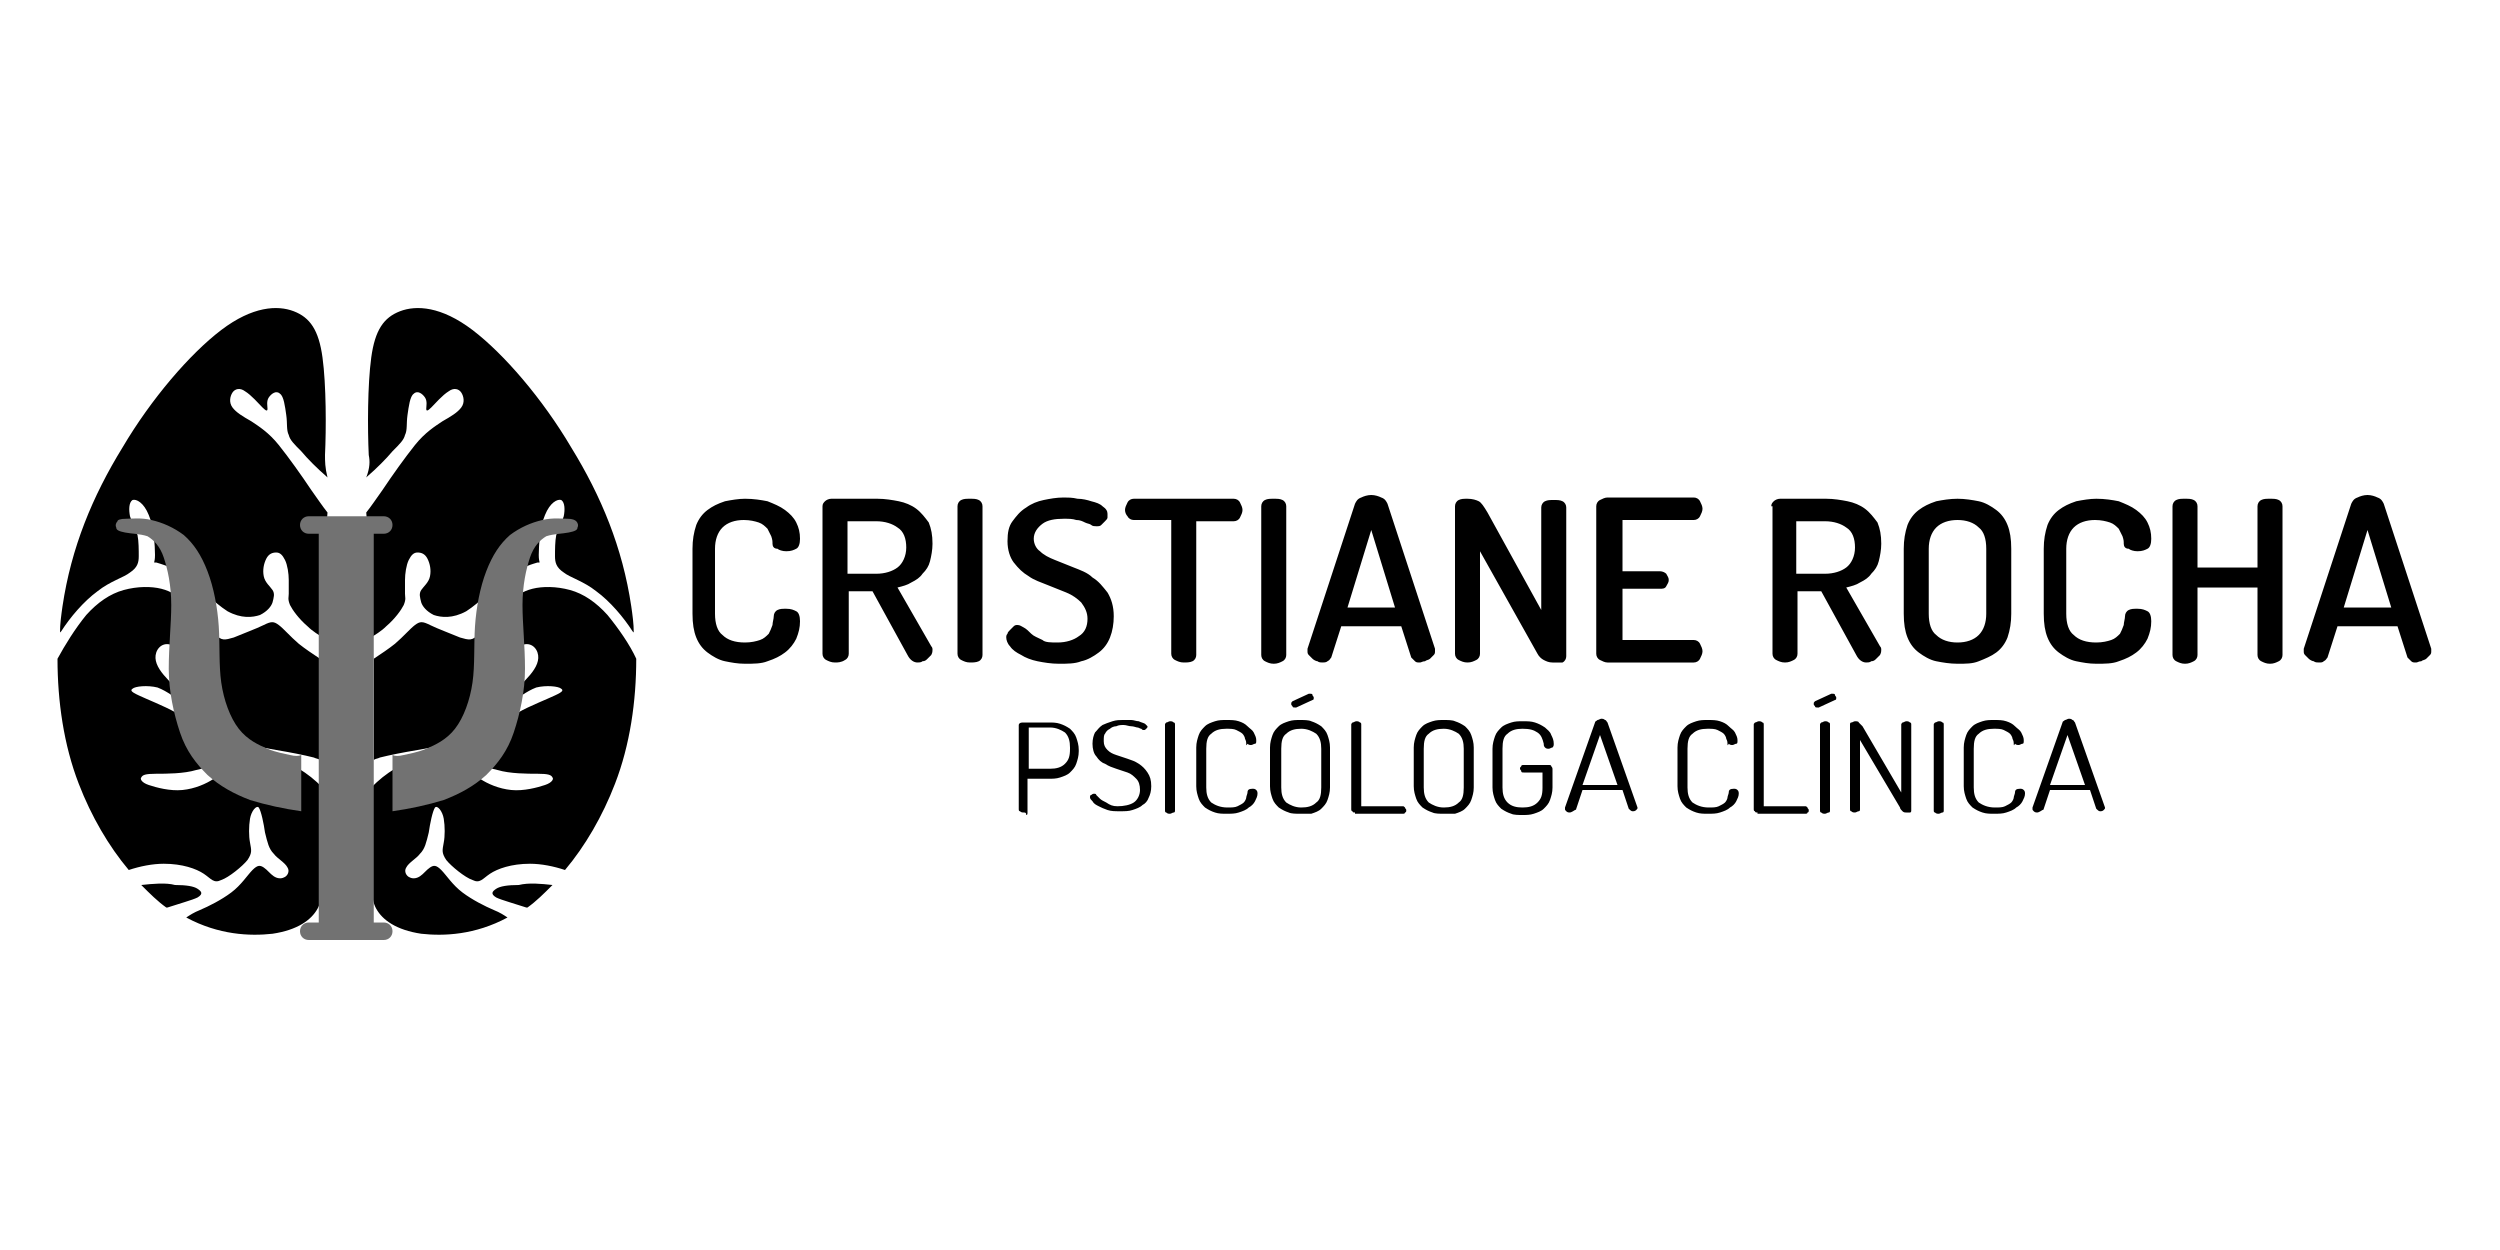
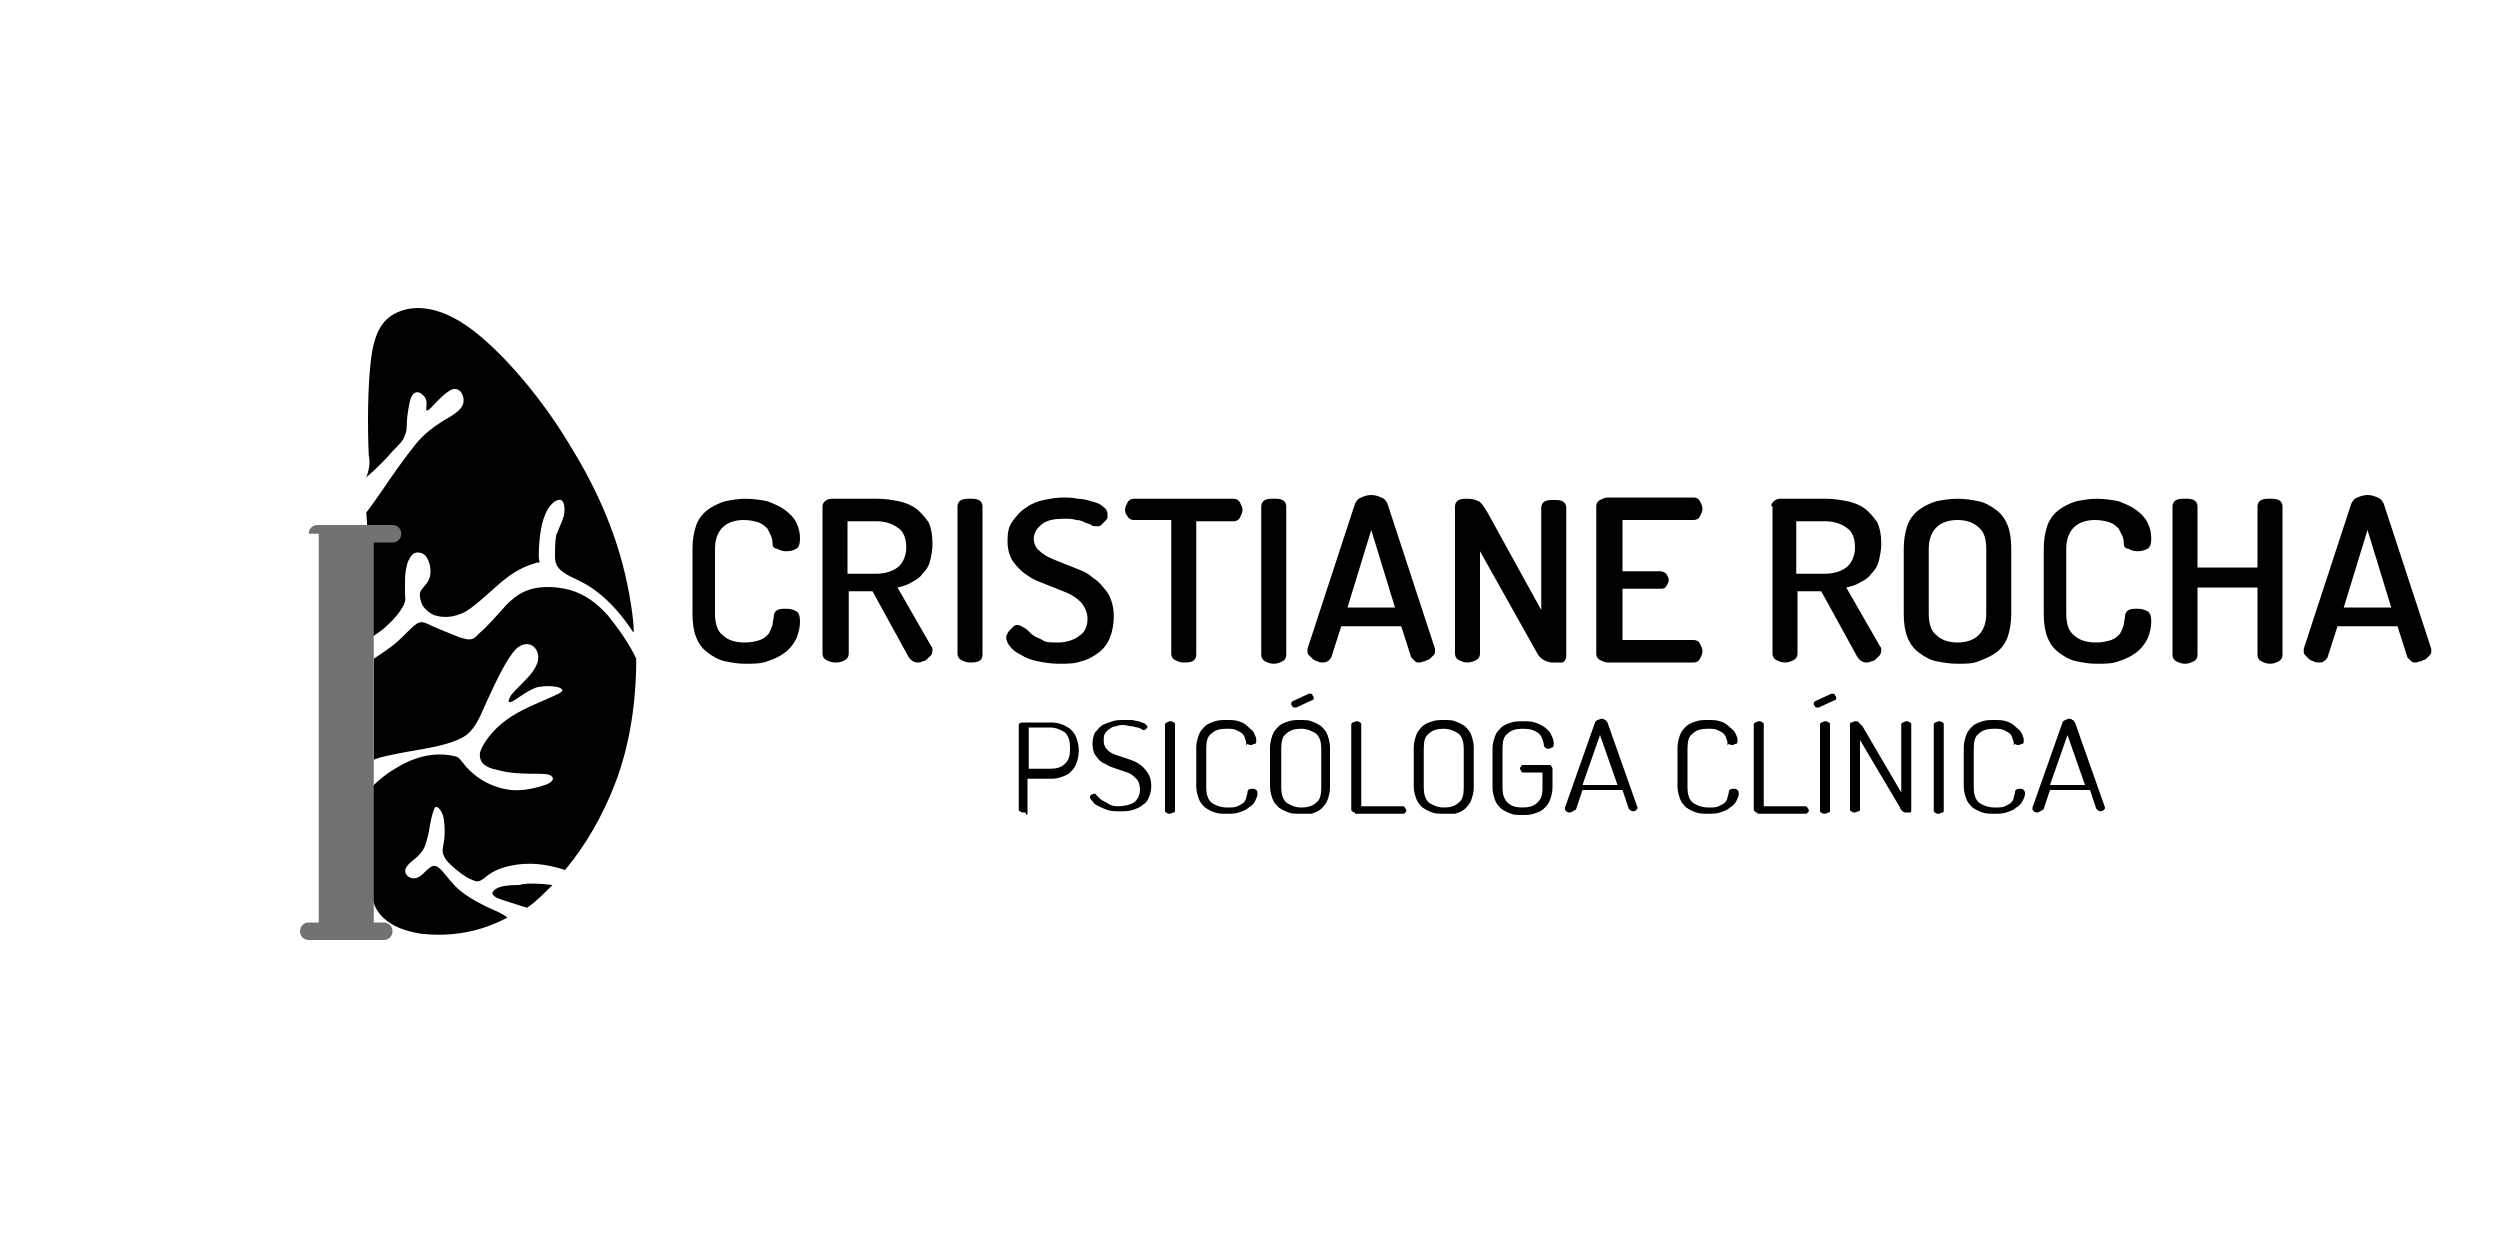
<svg xmlns="http://www.w3.org/2000/svg" version="1.1" id="Camada_1" x="0px" y="0px" viewBox="0 0 200 100" style="enable-background:new 0 0 200 100;" xml:space="preserve">
  <style type="text/css">
	.st0{fill-rule:evenodd;clip-rule:evenodd;}
	.st1{fill-rule:evenodd;clip-rule:evenodd;fill:#727272;}
</style>
-   <path class="st0" d="M11.3,70.8c0.7,0.7,1.3,1.3,2,1.8l0.1,0c0.9-0.3,2-0.6,2.4-0.8c0.5-0.3,0.3-0.5,0-0.7c-0.3-0.2-0.9-0.3-1.8-0.3  C13.3,70.6,12.2,70.7,11.3,70.8 M4.6,52.7c0,3.4,0.5,6.9,1.7,10c1,2.6,2.4,5,4,6.9c0.9-0.3,1.9-0.5,2.8-0.5c1.5,0,2.6,0.4,3.2,0.8  c0.6,0.4,0.8,0.8,1.4,0.5c0.6-0.2,1.7-1.1,2.1-1.6c0.4-0.6,0.3-0.8,0.2-1.4c-0.1-0.5-0.1-1.3,0-1.9c0.1-0.6,0.5-1.1,0.7-0.9  c0.2,0.3,0.4,1.3,0.5,2c0.2,0.8,0.3,1.3,0.7,1.7c0.3,0.4,0.9,0.7,1.1,1.1c0.2,0.3,0,0.7-0.3,0.8c-0.2,0.1-0.5,0.1-0.8-0.1  c-0.3-0.2-0.5-0.5-0.8-0.7c-0.3-0.2-0.5-0.2-0.9,0.2c-0.4,0.4-0.9,1.2-1.7,1.8c-0.8,0.6-1.8,1.1-2.5,1.4c-0.5,0.2-0.8,0.4-1.1,0.6  c2.6,1.4,5.1,1.5,6.9,1.3c2-0.3,3.1-1.1,3.6-2c0.5-0.9,0.4-2,0.4-7.4c0-0.7,0-1.5,0-2.3c-0.6-0.6-1.2-1.1-1.9-1.5  c-1.1-0.7-2.1-1-2.9-1.1c-0.8-0.1-1.5,0-1.9,0.1c-0.4,0.1-0.4,0.3-0.7,0.6c-0.2,0.3-0.7,0.8-1.3,1.2c-0.6,0.4-1.5,0.8-2.5,0.9  c-1,0.1-2.1-0.2-2.7-0.4c-0.6-0.2-0.7-0.5-0.6-0.6c0.1-0.2,0.3-0.3,1.2-0.3c0.8,0,2.2,0,3.2-0.3c1-0.2,1.5-0.6,1.4-1.4  c-0.2-0.7-1-1.8-2.1-2.6c-1.1-0.8-2.4-1.3-3.3-1.7c-0.9-0.4-1.4-0.6-1.1-0.8c0.2-0.2,1.2-0.3,2-0.1c0.8,0.3,1.5,0.9,1.9,1.1  c0.4,0.2,0.4,0,0.1-0.5c-0.3-0.4-1-1-1.5-1.6c-0.5-0.6-0.8-1.2-0.6-1.8c0.2-0.6,0.9-1,1.7-0.3c0.8,0.8,1.7,2.8,2.4,4.3  c0.6,1.4,1,2.3,1.9,2.8c0.9,0.5,2.4,0.8,3.6,1c1.2,0.2,2.2,0.4,3,0.6c0.2,0.1,0.4,0.1,0.5,0.2c0-2.6,0-5.4,0-8.1  c-0.6-0.4-1.2-0.8-1.7-1.2c-0.7-0.6-1.2-1.2-1.6-1.5c-0.4-0.3-0.6-0.3-1.2,0c-0.6,0.3-1.7,0.7-2.4,1c-0.7,0.2-1,0.3-1.5-0.3  c-0.6-0.5-1.5-1.5-2.2-2.3c-0.7-0.7-1.3-1.1-2.1-1.3c-0.8-0.2-1.9-0.2-3,0.1c-1.1,0.3-2.1,1-3,2C6,50.3,5.2,51.6,4.6,52.7z M26,36.4  c0.1-2.1,0.1-5.6-0.2-7.8c-0.3-2.2-1-3.2-2.3-3.7c-1.3-0.5-3.3-0.4-5.8,1.5c-2.5,1.9-5.6,5.5-7.9,9.4c-2.4,3.9-4.1,8-4.8,12.7  c-0.1,0.7-0.2,1.4-0.2,2.1l0.1-0.1c0.7-1.1,1.8-2.4,2.9-3.2c1-0.8,2.1-1.1,2.6-1.5c0.6-0.4,0.7-0.8,0.7-1.3c0-0.5,0-1.2-0.1-1.7  c-0.2-0.5-0.4-0.9-0.6-1.5c-0.1-0.5-0.1-1.1,0.2-1.3c0.3-0.1,0.9,0.2,1.3,1.2c0.4,0.9,0.5,2.5,0.5,3.2c0,0.7-0.2,0.6,0.1,0.6  c0.3,0.1,1.2,0.3,2.3,1.1c1.1,0.8,2.3,2.1,3.4,2.8c1.1,0.6,2,0.5,2.6,0.3c0.6-0.3,0.9-0.7,1-1c0.1-0.4,0.2-0.7,0-1  c-0.2-0.3-0.6-0.6-0.7-1.1c-0.1-0.5,0-1,0.2-1.4c0.2-0.4,0.5-0.5,0.8-0.5c0.3,0,0.5,0.2,0.7,0.6c0.2,0.4,0.3,1.1,0.3,1.6  c0,0.5,0,0.8,0,1.1c0,0.3-0.1,0.4,0.1,0.9c0.2,0.4,0.7,1.1,1.4,1.7c0.4,0.4,0.9,0.7,1.4,1c0-2.4,0-4.5,0.1-6.2c0-1.7,0-2.9,0.1-3.9  c-0.4-0.5-0.8-1.1-1.3-1.8c-0.8-1.2-1.8-2.6-2.6-3.6c-0.8-1-1.6-1.5-2.2-1.9c-0.7-0.4-1.2-0.7-1.5-1.1c-0.3-0.4-0.2-0.9,0-1.2  c0.2-0.3,0.6-0.4,1-0.1c0.5,0.3,1.1,1,1.4,1.3c0.3,0.3,0.4,0.3,0.4,0.1c0-0.2-0.1-0.6,0.1-0.9c0.2-0.3,0.6-0.6,0.9-0.3  c0.3,0.2,0.4,1,0.5,1.7c0.1,0.7,0,1.2,0.2,1.6c0.1,0.4,0.4,0.7,1,1.3c0.5,0.6,1.3,1.4,2,2l0.1,0.1C26,37.4,26,36.9,26,36.4z" />
  <path class="st0" d="M44.2,70.8c-0.7,0.7-1.3,1.3-2,1.8l-0.1,0c-0.9-0.3-2-0.6-2.4-0.8c-0.5-0.3-0.3-0.5,0-0.7  c0.3-0.2,0.9-0.3,1.8-0.3C42.3,70.6,43.3,70.7,44.2,70.8 M50.9,52.7c0,3.4-0.5,6.9-1.7,10c-1,2.6-2.4,5-4,6.9  c-0.9-0.3-1.9-0.5-2.8-0.5c-1.5,0-2.6,0.4-3.2,0.8c-0.6,0.4-0.8,0.8-1.4,0.5c-0.6-0.2-1.7-1.1-2.1-1.6c-0.4-0.6-0.3-0.8-0.2-1.4  c0.1-0.5,0.1-1.3,0-1.9c-0.1-0.6-0.5-1.1-0.7-0.9c-0.2,0.3-0.4,1.3-0.5,2c-0.2,0.8-0.3,1.3-0.7,1.7c-0.3,0.4-0.9,0.7-1.1,1.1  c-0.2,0.3,0,0.7,0.3,0.8c0.2,0.1,0.5,0.1,0.8-0.1c0.3-0.2,0.5-0.5,0.8-0.7c0.3-0.2,0.5-0.2,0.9,0.2c0.4,0.4,0.9,1.2,1.7,1.8  c0.8,0.6,1.8,1.1,2.5,1.4c0.5,0.2,0.8,0.4,1.1,0.6c-2.6,1.4-5.1,1.5-6.9,1.3c-2-0.3-3.1-1.1-3.6-2c-0.5-0.9-0.4-2-0.4-7.4  c0-0.7,0-1.5,0-2.3c0.6-0.6,1.2-1.1,1.9-1.5c1.1-0.7,2.1-1,2.9-1.1c0.8-0.1,1.5,0,1.9,0.1c0.4,0.1,0.4,0.3,0.7,0.6  c0.2,0.3,0.7,0.8,1.3,1.2c0.6,0.4,1.5,0.8,2.5,0.9c1,0.1,2.1-0.2,2.7-0.4c0.6-0.2,0.7-0.5,0.6-0.6c-0.1-0.2-0.3-0.3-1.2-0.3  c-0.8,0-2.2,0-3.2-0.3c-1-0.2-1.5-0.6-1.4-1.4c0.2-0.7,1-1.8,2.1-2.6c1.1-0.8,2.4-1.3,3.3-1.7c0.9-0.4,1.4-0.6,1.1-0.8  c-0.2-0.2-1.2-0.3-2-0.1c-0.8,0.3-1.5,0.9-1.9,1.1c-0.4,0.2-0.4,0-0.1-0.5c0.3-0.4,1-1,1.5-1.6c0.5-0.6,0.8-1.2,0.6-1.8  c-0.2-0.6-0.9-1-1.7-0.3c-0.8,0.8-1.7,2.8-2.4,4.3c-0.6,1.4-1,2.3-1.9,2.8c-0.9,0.5-2.4,0.8-3.6,1c-1.2,0.2-2.2,0.4-3,0.6  c-0.2,0.1-0.4,0.1-0.5,0.2c0-2.6,0-5.4,0-8.1c0.6-0.4,1.2-0.8,1.7-1.2c0.7-0.6,1.2-1.2,1.6-1.5c0.4-0.3,0.6-0.3,1.2,0  c0.6,0.3,1.7,0.7,2.4,1c0.7,0.2,1,0.3,1.5-0.3c0.6-0.5,1.5-1.5,2.2-2.3c0.7-0.7,1.3-1.1,2.1-1.3c0.8-0.2,1.9-0.2,3,0.1  c1.1,0.3,2.1,1,3,2C49.5,50.3,50.4,51.6,50.9,52.7z M29.5,36.4c-0.1-2.1-0.1-5.6,0.2-7.8c0.3-2.2,1-3.2,2.3-3.7  c1.3-0.5,3.3-0.4,5.8,1.5c2.5,1.9,5.6,5.5,7.9,9.4c2.4,3.9,4.1,8,4.8,12.7c0.1,0.7,0.2,1.4,0.2,2.1l-0.1-0.1  c-0.7-1.1-1.8-2.4-2.9-3.2c-1-0.8-2.1-1.1-2.6-1.5c-0.6-0.4-0.7-0.8-0.7-1.3c0-0.5,0-1.2,0.1-1.7c0.2-0.5,0.4-0.9,0.6-1.5  c0.1-0.5,0.1-1.1-0.2-1.3c-0.3-0.1-0.9,0.2-1.3,1.2c-0.4,0.9-0.5,2.5-0.5,3.2c0,0.7,0.2,0.6-0.1,0.6c-0.3,0.1-1.2,0.3-2.3,1.1  c-1.1,0.8-2.3,2.1-3.4,2.8c-1.1,0.6-2,0.5-2.6,0.3c-0.6-0.3-0.9-0.7-1-1c-0.1-0.4-0.2-0.7,0-1c0.2-0.3,0.6-0.6,0.7-1.1  c0.1-0.5,0-1-0.2-1.4c-0.2-0.4-0.5-0.5-0.8-0.5c-0.3,0-0.5,0.2-0.7,0.6c-0.2,0.4-0.3,1.1-0.3,1.6c0,0.5,0,0.8,0,1.1  c0,0.3,0.1,0.4-0.1,0.9c-0.2,0.4-0.7,1.1-1.4,1.7c-0.4,0.4-0.9,0.7-1.4,1c0-2.4,0-4.5-0.1-6.2c0-1.7,0-2.9-0.1-3.9  c0.4-0.5,0.8-1.1,1.3-1.8c0.8-1.2,1.8-2.6,2.6-3.6c0.8-1,1.6-1.5,2.2-1.9c0.7-0.4,1.2-0.7,1.5-1.1c0.3-0.4,0.2-0.9,0-1.2  c-0.2-0.3-0.6-0.4-1-0.1c-0.5,0.3-1.1,1-1.4,1.3c-0.3,0.3-0.4,0.3-0.4,0.1c0-0.2,0.1-0.6-0.1-0.9c-0.2-0.3-0.6-0.6-0.9-0.3  c-0.3,0.2-0.4,1-0.5,1.7c-0.1,0.7,0,1.2-0.2,1.6c-0.1,0.4-0.4,0.7-1,1.3c-0.5,0.6-1.3,1.4-2,2l-0.1,0.1  C29.6,37.4,29.6,36.9,29.5,36.4z" />
-   <path class="st1" d="M10.1,41.5c0.4,0,1.2-0.1,2,0.1c0.9,0.2,1.8,0.6,2.6,1.2c0.8,0.7,1.4,1.6,1.9,2.9c0.5,1.3,0.8,2.9,0.9,4.4  c0.1,1.5,0,3.1,0.2,4.5c0.2,1.4,0.7,2.8,1.4,3.7c0.7,0.9,1.6,1.3,2.3,1.6c0.7,0.3,1.4,0.4,1.8,0.5c0.4,0.1,0.7,0.1,0.9,0  c0,1.5,0,3,0,4.5c-1.4-0.2-2.8-0.5-4.1-0.9c-1.3-0.5-2.4-1.1-3.4-2c-0.9-0.9-1.7-1.9-2.2-3.4c-0.5-1.5-0.9-3.3-0.9-5.1  c0-1.8,0.2-3.6,0.2-5.1c0-1.6-0.3-2.9-0.6-3.8c-0.3-0.9-0.8-1.4-1.3-1.7c-0.6-0.2-1.3-0.2-1.8-0.3c-0.5-0.1-0.7-0.2-0.7-0.4  c-0.1-0.2,0-0.4,0.1-0.5C9.4,41.6,9.6,41.5,10.1,41.5" />
-   <path class="st1" d="M29.9,42.7v31.1h0.8c0.4,0,0.7,0.3,0.7,0.7c0,0.4-0.3,0.7-0.7,0.7h-6c-0.4,0-0.7-0.3-0.7-0.7  c0-0.4,0.3-0.7,0.7-0.7h0.8V42.7h-0.8c-0.4,0-0.7-0.3-0.7-0.7c0-0.4,0.3-0.7,0.7-0.7h6c0.4,0,0.7,0.3,0.7,0.7c0,0.4-0.3,0.7-0.7,0.7  H29.9z" />
-   <path class="st1" d="M45.4,41.5c-0.4,0-1.2-0.1-2,0.1c-0.9,0.2-1.8,0.6-2.6,1.2c-0.8,0.7-1.4,1.6-1.9,2.9c-0.5,1.3-0.8,2.9-0.9,4.4  c-0.1,1.5,0,3.1-0.2,4.5c-0.2,1.4-0.7,2.8-1.4,3.7c-0.7,0.9-1.6,1.3-2.3,1.6c-0.7,0.3-1.4,0.4-1.8,0.5c-0.4,0.1-0.7,0.1-0.9,0  c0,1.5,0,3,0,4.5c1.4-0.2,2.8-0.5,4.1-0.9c1.3-0.5,2.4-1.1,3.4-2c0.9-0.9,1.7-1.9,2.2-3.4c0.5-1.5,0.9-3.3,0.9-5.1  c0-1.8-0.2-3.6-0.2-5.1c0-1.6,0.3-2.9,0.6-3.8c0.3-0.9,0.8-1.4,1.3-1.7c0.6-0.2,1.3-0.2,1.8-0.3c0.5-0.1,0.7-0.2,0.7-0.4  c0.1-0.2,0-0.4-0.1-0.5C46,41.6,45.8,41.5,45.4,41.5" />
+   <path class="st1" d="M29.9,42.7v31.1h0.8c0.4,0,0.7,0.3,0.7,0.7c0,0.4-0.3,0.7-0.7,0.7h-6c-0.4,0-0.7-0.3-0.7-0.7  c0-0.4,0.3-0.7,0.7-0.7h0.8V42.7h-0.8c0-0.4,0.3-0.7,0.7-0.7h6c0.4,0,0.7,0.3,0.7,0.7c0,0.4-0.3,0.7-0.7,0.7  H29.9z" />
  <path d="M191.3,48.6l-1.9-6.2l-1.9,6.2H191.3z M185.5,53c-0.1,0-0.3,0-0.4-0.1c-0.1,0-0.3-0.1-0.4-0.2c-0.1-0.1-0.2-0.2-0.3-0.3  c-0.1-0.1-0.1-0.2-0.1-0.3c0-0.1,0-0.1,0-0.2l3.8-11.6c0.1-0.2,0.2-0.4,0.5-0.5c0.2-0.1,0.5-0.2,0.8-0.2c0.3,0,0.6,0.1,0.8,0.2  c0.3,0.1,0.4,0.3,0.5,0.5l3.8,11.6c0,0.1,0,0.1,0,0.2c0,0.1,0,0.2-0.1,0.3c-0.1,0.1-0.2,0.2-0.3,0.3c-0.1,0.1-0.3,0.1-0.4,0.2  c-0.2,0-0.3,0.1-0.4,0.1c-0.2,0-0.3,0-0.4-0.1c-0.1-0.1-0.2-0.2-0.3-0.3l-0.8-2.5H187l-0.8,2.5c-0.1,0.1-0.1,0.2-0.3,0.3  C185.8,53,185.7,53,185.5,53z M180.6,47h-4.8v5.4c0,0.2-0.1,0.4-0.3,0.5c-0.2,0.1-0.4,0.2-0.7,0.2c-0.3,0-0.5-0.1-0.7-0.2  c-0.2-0.1-0.3-0.3-0.3-0.5V40.5c0-0.2,0.1-0.4,0.3-0.5c0.2-0.1,0.4-0.1,0.7-0.1c0.3,0,0.5,0,0.7,0.1c0.2,0.1,0.3,0.3,0.3,0.5v4.9  h4.8v-4.9c0-0.2,0.1-0.4,0.3-0.5c0.2-0.1,0.4-0.1,0.7-0.1c0.3,0,0.5,0,0.7,0.1c0.2,0.1,0.3,0.3,0.3,0.5v11.9c0,0.2-0.1,0.4-0.3,0.5  c-0.2,0.1-0.4,0.2-0.7,0.2c-0.3,0-0.5-0.1-0.7-0.2c-0.2-0.1-0.3-0.3-0.3-0.5V47z M169.9,43.5c0-0.2,0-0.3-0.1-0.6  c-0.1-0.2-0.2-0.4-0.3-0.6c-0.2-0.2-0.4-0.4-0.7-0.5c-0.3-0.1-0.7-0.2-1.2-0.2c-0.7,0-1.3,0.2-1.7,0.6c-0.4,0.4-0.6,1-0.6,1.7v5.2  c0,0.8,0.2,1.4,0.6,1.7c0.4,0.4,1,0.6,1.8,0.6c0.5,0,0.9-0.1,1.2-0.2c0.3-0.1,0.5-0.3,0.7-0.5c0.1-0.2,0.2-0.4,0.3-0.7  c0-0.2,0.1-0.5,0.1-0.7c0-0.2,0.1-0.4,0.3-0.5c0.2-0.1,0.4-0.1,0.7-0.1c0.4,0,0.6,0.1,0.8,0.2c0.2,0.1,0.3,0.4,0.3,0.8  c0,0.5-0.1,0.9-0.3,1.4c-0.2,0.4-0.5,0.8-0.9,1.1c-0.4,0.3-0.8,0.5-1.4,0.7c-0.5,0.2-1.1,0.2-1.8,0.2c-0.6,0-1.1-0.1-1.6-0.2  c-0.5-0.1-1-0.4-1.4-0.7c-0.4-0.3-0.7-0.7-0.9-1.2c-0.2-0.5-0.3-1.1-0.3-1.9v-5.2c0-0.7,0.1-1.3,0.3-1.9c0.2-0.5,0.5-0.9,0.9-1.2  c0.4-0.3,0.8-0.5,1.4-0.7c0.5-0.1,1.1-0.2,1.6-0.2c0.7,0,1.3,0.1,1.8,0.2c0.5,0.2,1,0.4,1.4,0.7c0.4,0.3,0.7,0.6,0.9,1  c0.2,0.4,0.3,0.8,0.3,1.3c0,0.4-0.1,0.7-0.3,0.8c-0.2,0.1-0.4,0.2-0.8,0.2c-0.3,0-0.6-0.1-0.7-0.2C170,43.9,169.9,43.7,169.9,43.5z   M158.9,43.9c0-0.8-0.2-1.4-0.6-1.7c-0.4-0.4-1-0.6-1.7-0.6c-0.7,0-1.3,0.2-1.7,0.6c-0.4,0.4-0.6,1-0.6,1.7v5.2  c0,0.8,0.2,1.4,0.6,1.7c0.4,0.4,1,0.6,1.7,0.6c0.7,0,1.3-0.2,1.7-0.6c0.4-0.4,0.6-1,0.6-1.7V43.9z M156.6,53.1  c-0.6,0-1.2-0.1-1.7-0.2c-0.5-0.1-1-0.4-1.4-0.7c-0.4-0.3-0.7-0.7-0.9-1.2c-0.2-0.5-0.3-1.1-0.3-1.9v-5.2c0-0.7,0.1-1.3,0.3-1.9  c0.2-0.5,0.5-0.9,0.9-1.2c0.4-0.3,0.8-0.5,1.4-0.7c0.5-0.1,1.1-0.2,1.7-0.2c0.6,0,1.2,0.1,1.7,0.2c0.5,0.1,1,0.4,1.4,0.7  c0.4,0.3,0.7,0.7,0.9,1.2c0.2,0.5,0.3,1.1,0.3,1.9v5.2c0,0.7-0.1,1.3-0.3,1.9c-0.2,0.5-0.5,0.9-0.9,1.2c-0.4,0.3-0.9,0.5-1.4,0.7  C157.8,53.1,157.3,53.1,156.6,53.1z M143.7,41.6v4.3h2.3c0.7,0,1.3-0.2,1.7-0.5c0.4-0.3,0.7-0.9,0.7-1.6s-0.2-1.3-0.7-1.6  c-0.4-0.3-1-0.5-1.7-0.5H143.7z M141.7,40.5c0-0.2,0.1-0.3,0.2-0.4c0.1-0.1,0.3-0.2,0.5-0.2h3.7c0.6,0,1.2,0.1,1.7,0.2  c0.5,0.1,1,0.3,1.4,0.6c0.4,0.3,0.7,0.7,1,1.1c0.2,0.5,0.3,1,0.3,1.7c0,0.5-0.1,1-0.2,1.4c-0.1,0.4-0.3,0.7-0.6,1  c-0.2,0.3-0.5,0.5-0.9,0.7c-0.3,0.2-0.7,0.3-1.1,0.4l2.7,4.7c0.1,0.1,0.1,0.2,0.1,0.3c0,0.1,0,0.2-0.1,0.4c-0.1,0.1-0.2,0.2-0.3,0.3  c-0.1,0.1-0.2,0.2-0.4,0.2c-0.1,0.1-0.3,0.1-0.4,0.1c-0.3,0-0.6-0.2-0.8-0.6l-2.8-5.1h-1.9v5c0,0.2-0.1,0.4-0.3,0.5  c-0.2,0.1-0.4,0.2-0.7,0.2c-0.3,0-0.5-0.1-0.7-0.2c-0.2-0.1-0.3-0.3-0.3-0.5V40.5z M129.8,45.7h3c0.2,0,0.4,0.1,0.5,0.2  c0.1,0.2,0.2,0.3,0.2,0.5c0,0.2-0.1,0.3-0.2,0.5c-0.1,0.2-0.3,0.2-0.5,0.2h-3v4.1h5.7c0.2,0,0.4,0.1,0.5,0.3  c0.1,0.2,0.2,0.4,0.2,0.6c0,0.2-0.1,0.4-0.2,0.6c-0.1,0.2-0.3,0.3-0.5,0.3h-6.9c-0.2,0-0.4-0.1-0.6-0.2c-0.2-0.1-0.3-0.3-0.3-0.5  V40.5c0-0.2,0.1-0.4,0.3-0.5c0.2-0.1,0.4-0.2,0.6-0.2h6.9c0.2,0,0.4,0.1,0.5,0.3c0.1,0.2,0.2,0.4,0.2,0.6c0,0.2-0.1,0.4-0.2,0.6  c-0.1,0.2-0.3,0.3-0.5,0.3h-5.7V45.7z M124.2,53c-0.3,0-0.5-0.1-0.7-0.2c-0.2-0.1-0.4-0.3-0.5-0.5l-4.6-8.2v8.2  c0,0.2-0.1,0.4-0.3,0.5c-0.2,0.1-0.4,0.2-0.7,0.2c-0.3,0-0.5-0.1-0.7-0.2c-0.2-0.1-0.3-0.3-0.3-0.5V40.5c0-0.2,0.1-0.4,0.3-0.5  c0.2-0.1,0.4-0.1,0.7-0.1c0.4,0,0.7,0.1,0.9,0.2c0.2,0.1,0.4,0.4,0.7,0.9l4.3,7.8v-8.2c0-0.2,0.1-0.4,0.3-0.5  c0.2-0.1,0.4-0.1,0.7-0.1c0.3,0,0.5,0,0.7,0.1c0.2,0.1,0.3,0.3,0.3,0.5v11.9c0,0.2-0.1,0.4-0.3,0.5C124.7,53,124.4,53,124.2,53z   M111.6,48.6l-1.9-6.2l-1.9,6.2H111.6z M105.8,53c-0.1,0-0.3,0-0.4-0.1c-0.1,0-0.3-0.1-0.4-0.2s-0.2-0.2-0.3-0.3  c-0.1-0.1-0.1-0.2-0.1-0.3c0-0.1,0-0.1,0-0.2l3.8-11.6c0.1-0.2,0.2-0.4,0.5-0.5c0.2-0.1,0.5-0.2,0.8-0.2c0.3,0,0.6,0.1,0.8,0.2  c0.3,0.1,0.4,0.3,0.5,0.5l3.8,11.6c0,0.1,0,0.1,0,0.2c0,0.1,0,0.2-0.1,0.3c-0.1,0.1-0.2,0.2-0.3,0.3c-0.1,0.1-0.3,0.1-0.4,0.2  c-0.2,0-0.3,0.1-0.4,0.1c-0.2,0-0.3,0-0.4-0.1c-0.1-0.1-0.2-0.2-0.3-0.3l-0.8-2.5h-4.8l-0.8,2.5c-0.1,0.1-0.1,0.2-0.3,0.3  C106.1,53,105.9,53,105.8,53z M100.9,40.5c0-0.2,0.1-0.4,0.3-0.5c0.2-0.1,0.4-0.1,0.7-0.1c0.3,0,0.5,0,0.7,0.1  c0.2,0.1,0.3,0.3,0.3,0.5v11.9c0,0.2-0.1,0.4-0.3,0.5c-0.2,0.1-0.4,0.2-0.7,0.2c-0.3,0-0.5-0.1-0.7-0.2c-0.2-0.1-0.3-0.3-0.3-0.5  V40.5z M98.7,39.9c0.2,0,0.4,0.1,0.5,0.3c0.1,0.2,0.2,0.4,0.2,0.6c0,0.2-0.1,0.4-0.2,0.6s-0.3,0.3-0.5,0.3h-3v10.7  c0,0.2-0.1,0.4-0.3,0.5C95.2,53,94.9,53,94.7,53c-0.3,0-0.5-0.1-0.7-0.2c-0.2-0.1-0.3-0.3-0.3-0.5V41.6h-3c-0.2,0-0.4-0.1-0.5-0.3  C90.1,41.2,90,41,90,40.8c0-0.2,0.1-0.4,0.2-0.6c0.1-0.2,0.3-0.3,0.5-0.3H98.7z M84.6,51.4c0.7,0,1.3-0.2,1.7-0.5  c0.5-0.3,0.7-0.8,0.7-1.4c0-0.5-0.2-0.9-0.5-1.3c-0.3-0.3-0.7-0.6-1.2-0.8c-0.5-0.2-1-0.4-1.5-0.6c-0.5-0.2-1.1-0.4-1.5-0.7  c-0.5-0.3-0.8-0.6-1.2-1.1c-0.3-0.4-0.5-1-0.5-1.7c0-0.7,0.1-1.2,0.4-1.6c0.3-0.4,0.6-0.8,1.1-1.1c0.4-0.3,0.9-0.5,1.4-0.6  c0.5-0.1,1-0.2,1.6-0.2c0.3,0,0.7,0,1.1,0.1c0.4,0,0.8,0.1,1.1,0.2c0.4,0.1,0.7,0.2,0.9,0.4c0.3,0.2,0.4,0.4,0.4,0.6  c0,0.1,0,0.2,0,0.3c0,0.1-0.1,0.2-0.2,0.3c-0.1,0.1-0.2,0.2-0.3,0.3c-0.1,0.1-0.2,0.1-0.4,0.1c-0.1,0-0.3,0-0.4-0.1  c-0.1-0.1-0.3-0.1-0.5-0.2c-0.2-0.1-0.4-0.2-0.7-0.2c-0.3-0.1-0.6-0.1-1-0.1c-0.7,0-1.3,0.1-1.7,0.4c-0.4,0.3-0.7,0.7-0.7,1.2  c0,0.4,0.2,0.8,0.5,1c0.3,0.3,0.7,0.5,1.2,0.7c0.5,0.2,1,0.4,1.5,0.6c0.5,0.2,1.1,0.4,1.5,0.8c0.5,0.3,0.8,0.7,1.2,1.2  c0.3,0.5,0.5,1.1,0.5,1.9c0,0.6-0.1,1.2-0.3,1.7c-0.2,0.5-0.5,0.9-0.9,1.2c-0.4,0.3-0.9,0.6-1.4,0.7c-0.5,0.2-1.1,0.2-1.8,0.2  c-0.6,0-1.2-0.1-1.7-0.2c-0.5-0.1-1-0.3-1.3-0.5c-0.4-0.2-0.7-0.4-0.9-0.7c-0.2-0.2-0.3-0.5-0.3-0.7c0-0.1,0-0.2,0.1-0.3  c0-0.1,0.1-0.2,0.2-0.3c0.1-0.1,0.2-0.2,0.3-0.3c0.1-0.1,0.2-0.1,0.3-0.1c0.2,0,0.3,0.1,0.5,0.2c0.2,0.1,0.4,0.3,0.6,0.5  c0.2,0.2,0.5,0.3,0.9,0.5C83.6,51.4,84.1,51.4,84.6,51.4z M76.6,40.5c0-0.2,0.1-0.4,0.3-0.5c0.2-0.1,0.4-0.1,0.7-0.1  c0.3,0,0.5,0,0.7,0.1c0.2,0.1,0.3,0.3,0.3,0.5v11.9c0,0.2-0.1,0.4-0.3,0.5C78.1,53,77.8,53,77.6,53c-0.3,0-0.5-0.1-0.7-0.2  c-0.2-0.1-0.3-0.3-0.3-0.5V40.5z M67.8,41.6v4.3h2.3c0.7,0,1.3-0.2,1.7-0.5c0.4-0.3,0.7-0.9,0.7-1.6s-0.2-1.3-0.7-1.6  c-0.4-0.3-1-0.5-1.7-0.5H67.8z M65.8,40.5c0-0.2,0.1-0.3,0.2-0.4c0.1-0.1,0.3-0.2,0.5-0.2h3.7c0.6,0,1.2,0.1,1.7,0.2  c0.5,0.1,1,0.3,1.4,0.6c0.4,0.3,0.7,0.7,1,1.1c0.2,0.5,0.3,1,0.3,1.7c0,0.5-0.1,1-0.2,1.4c-0.1,0.4-0.3,0.7-0.6,1  c-0.2,0.3-0.5,0.5-0.9,0.7c-0.3,0.2-0.7,0.3-1.1,0.4l2.7,4.7c0.1,0.1,0.1,0.2,0.1,0.3c0,0.1,0,0.2-0.1,0.4c-0.1,0.1-0.2,0.2-0.3,0.3  c-0.1,0.1-0.2,0.2-0.4,0.2c-0.1,0.1-0.3,0.1-0.4,0.1c-0.3,0-0.6-0.2-0.8-0.6l-2.8-5.1h-1.9v5c0,0.2-0.1,0.4-0.3,0.5  C67.3,53,67,53,66.8,53c-0.3,0-0.5-0.1-0.7-0.2c-0.2-0.1-0.3-0.3-0.3-0.5V40.5z M61.8,43.5c0-0.2,0-0.3-0.1-0.6  c-0.1-0.2-0.2-0.4-0.3-0.6c-0.2-0.2-0.4-0.4-0.7-0.5c-0.3-0.1-0.7-0.2-1.2-0.2c-0.7,0-1.3,0.2-1.7,0.6c-0.4,0.4-0.6,1-0.6,1.7v5.2  c0,0.8,0.2,1.4,0.6,1.7c0.4,0.4,1,0.6,1.8,0.6c0.5,0,0.9-0.1,1.2-0.2c0.3-0.1,0.5-0.3,0.7-0.5c0.1-0.2,0.2-0.4,0.3-0.7  c0-0.2,0.1-0.5,0.1-0.7c0-0.2,0.1-0.4,0.3-0.5c0.2-0.1,0.4-0.1,0.7-0.1c0.4,0,0.6,0.1,0.8,0.2c0.2,0.1,0.3,0.4,0.3,0.8  c0,0.5-0.1,0.9-0.3,1.4c-0.2,0.4-0.5,0.8-0.9,1.1c-0.4,0.3-0.8,0.5-1.4,0.7c-0.5,0.2-1.1,0.2-1.8,0.2c-0.6,0-1.1-0.1-1.6-0.2  c-0.5-0.1-1-0.4-1.4-0.7c-0.4-0.3-0.7-0.7-0.9-1.2c-0.2-0.5-0.3-1.1-0.3-1.9v-5.2c0-0.7,0.1-1.3,0.3-1.9c0.2-0.5,0.5-0.9,0.9-1.2  c0.4-0.3,0.8-0.5,1.4-0.7c0.5-0.1,1.1-0.2,1.6-0.2c0.7,0,1.3,0.1,1.8,0.2c0.5,0.2,1,0.4,1.4,0.7c0.4,0.3,0.7,0.6,0.9,1  c0.2,0.4,0.3,0.8,0.3,1.3c0,0.4-0.1,0.7-0.3,0.8c-0.2,0.1-0.4,0.2-0.8,0.2c-0.3,0-0.6-0.1-0.7-0.2C61.9,43.9,61.8,43.7,61.8,43.5z" />
  <path d="M166.8,62.8l-1.4-4l-1.4,4H166.8z M163,65c-0.1,0-0.2,0-0.3-0.1c-0.1-0.1-0.1-0.1-0.1-0.2c0,0,0-0.1,0-0.1l2.4-6.8  c0-0.1,0.1-0.1,0.2-0.2c0.1,0,0.2-0.1,0.3-0.1c0.1,0,0.2,0,0.3,0.1c0.1,0,0.1,0.1,0.2,0.2l2.4,6.8c0,0,0,0,0,0c0,0,0,0,0,0  c0,0.1,0,0.1-0.1,0.2c-0.1,0.1-0.2,0.1-0.3,0.1c-0.1,0-0.2-0.1-0.3-0.2l-0.5-1.5h-3.2l-0.5,1.5c0,0.1-0.1,0.1-0.1,0.1  C163.1,65,163,65,163,65z M161.1,59.5c0-0.1,0-0.2-0.1-0.4c0-0.1-0.1-0.3-0.2-0.4c-0.1-0.1-0.3-0.2-0.5-0.3  c-0.2-0.1-0.5-0.1-0.8-0.1c-0.5,0-0.9,0.1-1.2,0.4c-0.3,0.2-0.4,0.6-0.4,1.2V63c0,0.5,0.1,0.9,0.4,1.2c0.3,0.2,0.7,0.4,1.3,0.4  c0.3,0,0.6,0,0.8-0.1c0.2-0.1,0.4-0.2,0.5-0.3c0.1-0.1,0.2-0.3,0.2-0.4c0-0.1,0.1-0.3,0.1-0.4c0-0.2,0.1-0.3,0.4-0.3  c0.1,0,0.2,0,0.3,0.1c0.1,0.1,0.1,0.2,0.1,0.3c0,0.2-0.1,0.4-0.2,0.6c-0.1,0.2-0.3,0.4-0.5,0.5c-0.2,0.2-0.5,0.3-0.8,0.4  c-0.3,0.1-0.6,0.1-1,0.1c-0.3,0-0.6,0-0.9-0.1c-0.3-0.1-0.5-0.2-0.8-0.4c-0.2-0.2-0.4-0.4-0.5-0.7c-0.1-0.3-0.2-0.6-0.2-1v-3.1  c0-0.4,0.1-0.7,0.2-1c0.1-0.3,0.3-0.5,0.5-0.7c0.2-0.2,0.5-0.3,0.8-0.4c0.3-0.1,0.6-0.1,0.9-0.1c0.4,0,0.7,0,1,0.1  c0.3,0.1,0.5,0.2,0.7,0.4c0.2,0.2,0.4,0.3,0.5,0.5c0.1,0.2,0.2,0.4,0.2,0.6c0,0.2,0,0.3-0.1,0.3c-0.1,0-0.2,0.1-0.3,0.1  c-0.1,0-0.2,0-0.3-0.1C161.1,59.7,161.1,59.6,161.1,59.5z M154.7,58c0-0.1,0-0.1,0.1-0.2c0.1,0,0.2-0.1,0.3-0.1c0.1,0,0.2,0,0.3,0.1  c0.1,0,0.1,0.1,0.1,0.2v6.8c0,0.1,0,0.2-0.1,0.2c-0.1,0-0.2,0.1-0.3,0.1c-0.1,0-0.2,0-0.3-0.1c-0.1,0-0.1-0.1-0.1-0.2V58z M152.5,65  c-0.1,0-0.2,0-0.3-0.1c-0.1-0.1-0.2-0.2-0.2-0.3l-3.2-5.4v5.5c0,0.1,0,0.2-0.1,0.2c-0.1,0-0.2,0.1-0.3,0.1c-0.1,0-0.2,0-0.3-0.1  c-0.1,0-0.1-0.1-0.1-0.2V58c0-0.1,0-0.2,0.1-0.2c0.1,0,0.2-0.1,0.3-0.1c0.1,0,0.3,0,0.3,0.1c0.1,0.1,0.2,0.2,0.3,0.3l3.1,5.3V58  c0-0.1,0-0.1,0.1-0.2c0.1,0,0.2-0.1,0.3-0.1c0.1,0,0.2,0,0.3,0.1c0.1,0,0.1,0.1,0.1,0.2v6.8c0,0.1,0,0.2-0.1,0.2  C152.7,65,152.6,65,152.5,65z M145.5,56.6c0,0-0.1,0-0.1,0c-0.1,0-0.2,0-0.2-0.1c-0.1-0.1-0.1-0.1-0.1-0.2c0-0.1,0-0.1,0.1-0.2  l1.3-0.6c0,0,0.1,0,0.1,0c0.1,0,0.2,0,0.2,0.1c0,0.1,0.1,0.1,0.1,0.2c0,0.1,0,0.2-0.1,0.2L145.5,56.6z M145.6,58  c0-0.1,0-0.1,0.1-0.2c0.1,0,0.2-0.1,0.3-0.1c0.1,0,0.2,0,0.3,0.1c0.1,0,0.1,0.1,0.1,0.2v6.8c0,0.1,0,0.2-0.1,0.2  c-0.1,0-0.2,0.1-0.3,0.1c-0.1,0-0.2,0-0.3-0.1c-0.1,0-0.1-0.1-0.1-0.2V58z M140.6,65c-0.1,0-0.2,0-0.2-0.1c-0.1,0-0.1-0.1-0.1-0.2  V58c0-0.1,0-0.1,0.1-0.2c0.1,0,0.2-0.1,0.3-0.1c0.1,0,0.2,0,0.3,0.1c0.1,0,0.1,0.1,0.1,0.2v6.5h3.3c0.1,0,0.1,0,0.2,0.1  c0,0.1,0.1,0.1,0.1,0.2c0,0.1,0,0.2-0.1,0.2c0,0.1-0.1,0.1-0.2,0.1H140.6z M138.2,59.5c0-0.1,0-0.2-0.1-0.4c0-0.1-0.1-0.3-0.2-0.4  c-0.1-0.1-0.3-0.2-0.5-0.3s-0.5-0.1-0.8-0.1c-0.5,0-0.9,0.1-1.2,0.4c-0.3,0.2-0.4,0.6-0.4,1.2V63c0,0.5,0.1,0.9,0.4,1.2  c0.3,0.2,0.7,0.4,1.3,0.4c0.3,0,0.6,0,0.8-0.1c0.2-0.1,0.4-0.2,0.5-0.3c0.1-0.1,0.2-0.3,0.2-0.4c0-0.1,0.1-0.3,0.1-0.4  c0-0.2,0.1-0.3,0.4-0.3c0.1,0,0.2,0,0.3,0.1c0.1,0.1,0.1,0.2,0.1,0.3c0,0.2-0.1,0.4-0.2,0.6c-0.1,0.2-0.3,0.4-0.5,0.5  c-0.2,0.2-0.5,0.3-0.8,0.4c-0.3,0.1-0.6,0.1-1,0.1c-0.3,0-0.6,0-0.9-0.1c-0.3-0.1-0.5-0.2-0.8-0.4c-0.2-0.2-0.4-0.4-0.5-0.7  c-0.1-0.3-0.2-0.6-0.2-1v-3.1c0-0.4,0.1-0.7,0.2-1c0.1-0.3,0.3-0.5,0.5-0.7c0.2-0.2,0.5-0.3,0.8-0.4c0.3-0.1,0.6-0.1,0.9-0.1  c0.4,0,0.7,0,1,0.1c0.3,0.1,0.5,0.2,0.7,0.4c0.2,0.2,0.4,0.3,0.5,0.5c0.1,0.2,0.2,0.4,0.2,0.6c0,0.2,0,0.3-0.1,0.3  c-0.1,0-0.2,0.1-0.3,0.1c-0.1,0-0.2,0-0.3-0.1C138.2,59.7,138.2,59.6,138.2,59.5z M129.4,62.8l-1.4-4l-1.4,4H129.4z M125.6,65  c-0.1,0-0.2,0-0.3-0.1c-0.1-0.1-0.1-0.1-0.1-0.2c0,0,0-0.1,0-0.1l2.4-6.8c0-0.1,0.1-0.1,0.2-0.2c0.1,0,0.2-0.1,0.3-0.1  c0.1,0,0.2,0,0.3,0.1c0.1,0,0.1,0.1,0.2,0.2l2.4,6.8c0,0,0,0,0,0c0,0,0,0,0,0c0,0.1,0,0.1-0.1,0.2c-0.1,0.1-0.2,0.1-0.3,0.1  c-0.1,0-0.2-0.1-0.3-0.2l-0.5-1.5h-3.2l-0.5,1.5c0,0.1-0.1,0.1-0.1,0.1C125.7,65,125.6,65,125.6,65z M123.5,59.5  c-0.1-0.4-0.2-0.7-0.5-0.9c-0.3-0.2-0.6-0.3-1.2-0.3c-0.5,0-0.9,0.1-1.2,0.4c-0.3,0.2-0.4,0.6-0.4,1.2V63c0,0.5,0.1,0.9,0.4,1.2  c0.3,0.3,0.7,0.4,1.2,0.4c0.5,0,0.9-0.1,1.2-0.4c0.3-0.3,0.4-0.6,0.4-1.2v-1.2h-1.5c-0.1,0-0.2,0-0.2-0.1c0-0.1-0.1-0.1-0.1-0.2  c0-0.1,0-0.1,0.1-0.2c0-0.1,0.1-0.1,0.2-0.1h2c0.1,0,0.2,0,0.2,0.1c0,0,0.1,0.1,0.1,0.2V63c0,0.4-0.1,0.7-0.2,1  c-0.1,0.3-0.3,0.5-0.5,0.7c-0.2,0.2-0.5,0.3-0.8,0.4c-0.3,0.1-0.6,0.1-0.9,0.1c-0.3,0-0.7,0-0.9-0.1c-0.3-0.1-0.5-0.2-0.8-0.4  c-0.2-0.2-0.4-0.4-0.5-0.7c-0.1-0.3-0.2-0.6-0.2-1v-3.1c0-0.4,0.1-0.7,0.2-1c0.1-0.3,0.3-0.5,0.5-0.7c0.2-0.2,0.5-0.3,0.8-0.4  c0.3-0.1,0.6-0.1,0.9-0.1c0.4,0,0.7,0,1,0.1c0.3,0.1,0.5,0.2,0.8,0.4c0.2,0.2,0.4,0.3,0.5,0.6c0.1,0.2,0.2,0.4,0.2,0.7  c0,0.1,0,0.2-0.1,0.3c-0.1,0-0.2,0.1-0.3,0.1c-0.1,0-0.2,0-0.3-0.1C123.5,59.7,123.5,59.6,123.5,59.5z M117.1,59.9  c0-0.5-0.1-0.9-0.4-1.2c-0.3-0.2-0.7-0.4-1.2-0.4s-0.9,0.1-1.2,0.4c-0.3,0.2-0.4,0.6-0.4,1.2V63c0,0.5,0.1,0.9,0.4,1.2  c0.3,0.2,0.7,0.4,1.2,0.4s0.9-0.1,1.2-0.4c0.3-0.2,0.4-0.6,0.4-1.2V59.9z M115.5,65.1c-0.3,0-0.7,0-0.9-0.1  c-0.3-0.1-0.5-0.2-0.8-0.4c-0.2-0.2-0.4-0.4-0.5-0.7c-0.1-0.3-0.2-0.6-0.2-1v-3.1c0-0.4,0.1-0.7,0.2-1c0.1-0.3,0.3-0.5,0.5-0.7  c0.2-0.2,0.5-0.3,0.8-0.4c0.3-0.1,0.6-0.1,0.9-0.1c0.3,0,0.7,0,0.9,0.1c0.3,0.1,0.5,0.2,0.8,0.4c0.2,0.2,0.4,0.4,0.5,0.7  c0.1,0.3,0.2,0.6,0.2,1V63c0,0.4-0.1,0.7-0.2,1c-0.1,0.3-0.3,0.5-0.5,0.7c-0.2,0.2-0.5,0.3-0.8,0.4  C116.2,65.1,115.8,65.1,115.5,65.1z M108.4,65c-0.1,0-0.2,0-0.2-0.1c-0.1,0-0.1-0.1-0.1-0.2V58c0-0.1,0-0.1,0.1-0.2  c0.1,0,0.2-0.1,0.3-0.1c0.1,0,0.2,0,0.3,0.1c0.1,0,0.1,0.1,0.1,0.2v6.5h3.3c0.1,0,0.1,0,0.2,0.1c0,0.1,0.1,0.1,0.1,0.2  c0,0.1,0,0.2-0.1,0.2c0,0.1-0.1,0.1-0.2,0.1H108.4z M105.7,59.9c0-0.5-0.1-0.9-0.4-1.2c-0.3-0.2-0.7-0.4-1.2-0.4s-0.9,0.1-1.2,0.4  c-0.3,0.2-0.4,0.6-0.4,1.2V63c0,0.5,0.1,0.9,0.4,1.2c0.3,0.2,0.7,0.4,1.2,0.4s0.9-0.1,1.2-0.4c0.3-0.2,0.4-0.6,0.4-1.2V59.9z   M104,65.1c-0.3,0-0.7,0-0.9-0.1c-0.3-0.1-0.5-0.2-0.8-0.4c-0.2-0.2-0.4-0.4-0.5-0.7c-0.1-0.3-0.2-0.6-0.2-1v-3.1  c0-0.4,0.1-0.7,0.2-1c0.1-0.3,0.3-0.5,0.5-0.7c0.2-0.2,0.5-0.3,0.8-0.4c0.3-0.1,0.6-0.1,0.9-0.1c0.3,0,0.7,0,0.9,0.1  c0.3,0.1,0.5,0.2,0.8,0.4c0.2,0.2,0.4,0.4,0.5,0.7c0.1,0.3,0.2,0.6,0.2,1V63c0,0.4-0.1,0.7-0.2,1c-0.1,0.3-0.3,0.5-0.5,0.7  c-0.2,0.2-0.5,0.3-0.8,0.4C104.7,65.1,104.4,65.1,104,65.1z M103.7,56.6c0,0-0.1,0-0.1,0c-0.1,0-0.2,0-0.2-0.1  c-0.1-0.1-0.1-0.1-0.1-0.2c0-0.1,0-0.1,0.1-0.2l1.3-0.6c0,0,0.1,0,0.1,0c0.1,0,0.2,0,0.2,0.1c0,0.1,0.1,0.1,0.1,0.2  c0,0.1,0,0.2-0.1,0.2L103.7,56.6z M99.7,59.5c0-0.1,0-0.2-0.1-0.4c0-0.1-0.1-0.3-0.2-0.4c-0.1-0.1-0.3-0.2-0.5-0.3  c-0.2-0.1-0.5-0.1-0.8-0.1c-0.5,0-0.9,0.1-1.2,0.4c-0.3,0.2-0.4,0.6-0.4,1.2V63c0,0.5,0.1,0.9,0.4,1.2c0.3,0.2,0.7,0.4,1.3,0.4  c0.3,0,0.6,0,0.8-0.1c0.2-0.1,0.4-0.2,0.5-0.3c0.1-0.1,0.2-0.3,0.2-0.4c0-0.1,0.1-0.3,0.1-0.4c0-0.2,0.1-0.3,0.4-0.3  c0.1,0,0.2,0,0.3,0.1c0.1,0.1,0.1,0.2,0.1,0.3c0,0.2-0.1,0.4-0.2,0.6c-0.1,0.2-0.3,0.4-0.5,0.5c-0.2,0.2-0.5,0.3-0.8,0.4  c-0.3,0.1-0.6,0.1-1,0.1c-0.3,0-0.6,0-0.9-0.1c-0.3-0.1-0.5-0.2-0.8-0.4c-0.2-0.2-0.4-0.4-0.5-0.7c-0.1-0.3-0.2-0.6-0.2-1v-3.1  c0-0.4,0.1-0.7,0.2-1c0.1-0.3,0.3-0.5,0.5-0.7c0.2-0.2,0.5-0.3,0.8-0.4c0.3-0.1,0.6-0.1,0.9-0.1c0.4,0,0.7,0,1,0.1  c0.3,0.1,0.5,0.2,0.7,0.4c0.2,0.2,0.4,0.3,0.5,0.5c0.1,0.2,0.2,0.4,0.2,0.6c0,0.2,0,0.3-0.1,0.3c-0.1,0-0.2,0.1-0.3,0.1  c-0.1,0-0.2,0-0.3-0.1C99.7,59.7,99.7,59.6,99.7,59.5z M93.2,58c0-0.1,0-0.1,0.1-0.2c0.1,0,0.2-0.1,0.3-0.1c0.1,0,0.2,0,0.3,0.1  c0.1,0,0.1,0.1,0.1,0.2v6.8c0,0.1,0,0.2-0.1,0.2c-0.1,0-0.2,0.1-0.3,0.1c-0.1,0-0.2,0-0.3-0.1c-0.1,0-0.1-0.1-0.1-0.2V58z   M89.4,64.5c0.5,0,1-0.1,1.3-0.3c0.3-0.2,0.5-0.6,0.5-1c0-0.4-0.1-0.7-0.3-0.9c-0.2-0.2-0.4-0.4-0.7-0.5c-0.3-0.1-0.6-0.2-0.9-0.3  c-0.3-0.1-0.6-0.2-0.9-0.4c-0.3-0.1-0.5-0.3-0.7-0.6c-0.2-0.2-0.3-0.6-0.3-1c0-0.4,0.1-0.7,0.2-0.9c0.2-0.2,0.3-0.4,0.6-0.6  c0.2-0.1,0.5-0.2,0.8-0.3c0.3-0.1,0.6-0.1,0.8-0.1c0.2,0,0.4,0,0.7,0c0.2,0,0.4,0.1,0.6,0.1c0.2,0.1,0.3,0.1,0.5,0.2  c0.1,0.1,0.2,0.2,0.2,0.2c0,0.1,0,0.1-0.1,0.2c-0.1,0.1-0.1,0.1-0.2,0.1c-0.1,0-0.1,0-0.2-0.1c-0.1,0-0.2-0.1-0.3-0.1  c-0.1,0-0.3-0.1-0.5-0.1c-0.2,0-0.4-0.1-0.6-0.1c-0.2,0-0.4,0-0.6,0.1c-0.2,0-0.4,0.1-0.5,0.2c-0.2,0.1-0.3,0.2-0.4,0.4  c-0.1,0.1-0.1,0.3-0.1,0.6c0,0.3,0.1,0.5,0.3,0.7c0.2,0.2,0.4,0.3,0.7,0.4c0.3,0.1,0.6,0.2,0.9,0.3c0.3,0.1,0.6,0.2,0.9,0.4  c0.3,0.2,0.5,0.4,0.7,0.7c0.2,0.3,0.3,0.6,0.3,1.1c0,0.4-0.1,0.7-0.2,0.9c-0.1,0.3-0.3,0.5-0.5,0.6c-0.2,0.2-0.5,0.3-0.8,0.4  c-0.3,0.1-0.6,0.1-1,0.1c-0.4,0-0.7,0-1-0.1c-0.3-0.1-0.5-0.2-0.7-0.3c-0.2-0.1-0.4-0.2-0.5-0.4c-0.1-0.1-0.2-0.2-0.2-0.3  c0-0.1,0-0.2,0.1-0.2c0.1-0.1,0.2-0.1,0.2-0.1c0.1,0,0.2,0,0.2,0.1c0.1,0.1,0.2,0.2,0.3,0.3c0.1,0.1,0.3,0.2,0.5,0.3  C88.8,64.4,89,64.5,89.4,64.5z M82.3,58.3v3.2h1.7c0.5,0,0.9-0.1,1.2-0.4c0.3-0.3,0.4-0.6,0.4-1.2v-0.1c0-0.5-0.1-0.9-0.4-1.2  c-0.3-0.2-0.7-0.4-1.2-0.4H82.3z M81.5,58c0-0.1,0.1-0.2,0.3-0.2h2.1c0.3,0,0.6,0,0.9,0.1c0.3,0.1,0.5,0.2,0.8,0.4  c0.2,0.2,0.4,0.4,0.5,0.7c0.1,0.3,0.2,0.6,0.2,1v0.1c0,0.4-0.1,0.7-0.2,1c-0.1,0.3-0.3,0.5-0.5,0.7c-0.2,0.2-0.5,0.3-0.8,0.4  c-0.3,0.1-0.6,0.1-0.9,0.1h-1.7v2.7c0,0.1,0,0.2-0.1,0.2C82.1,65,82,65,81.9,65c-0.1,0-0.2,0-0.3-0.1c-0.1,0-0.1-0.1-0.1-0.2V58z" />
</svg>